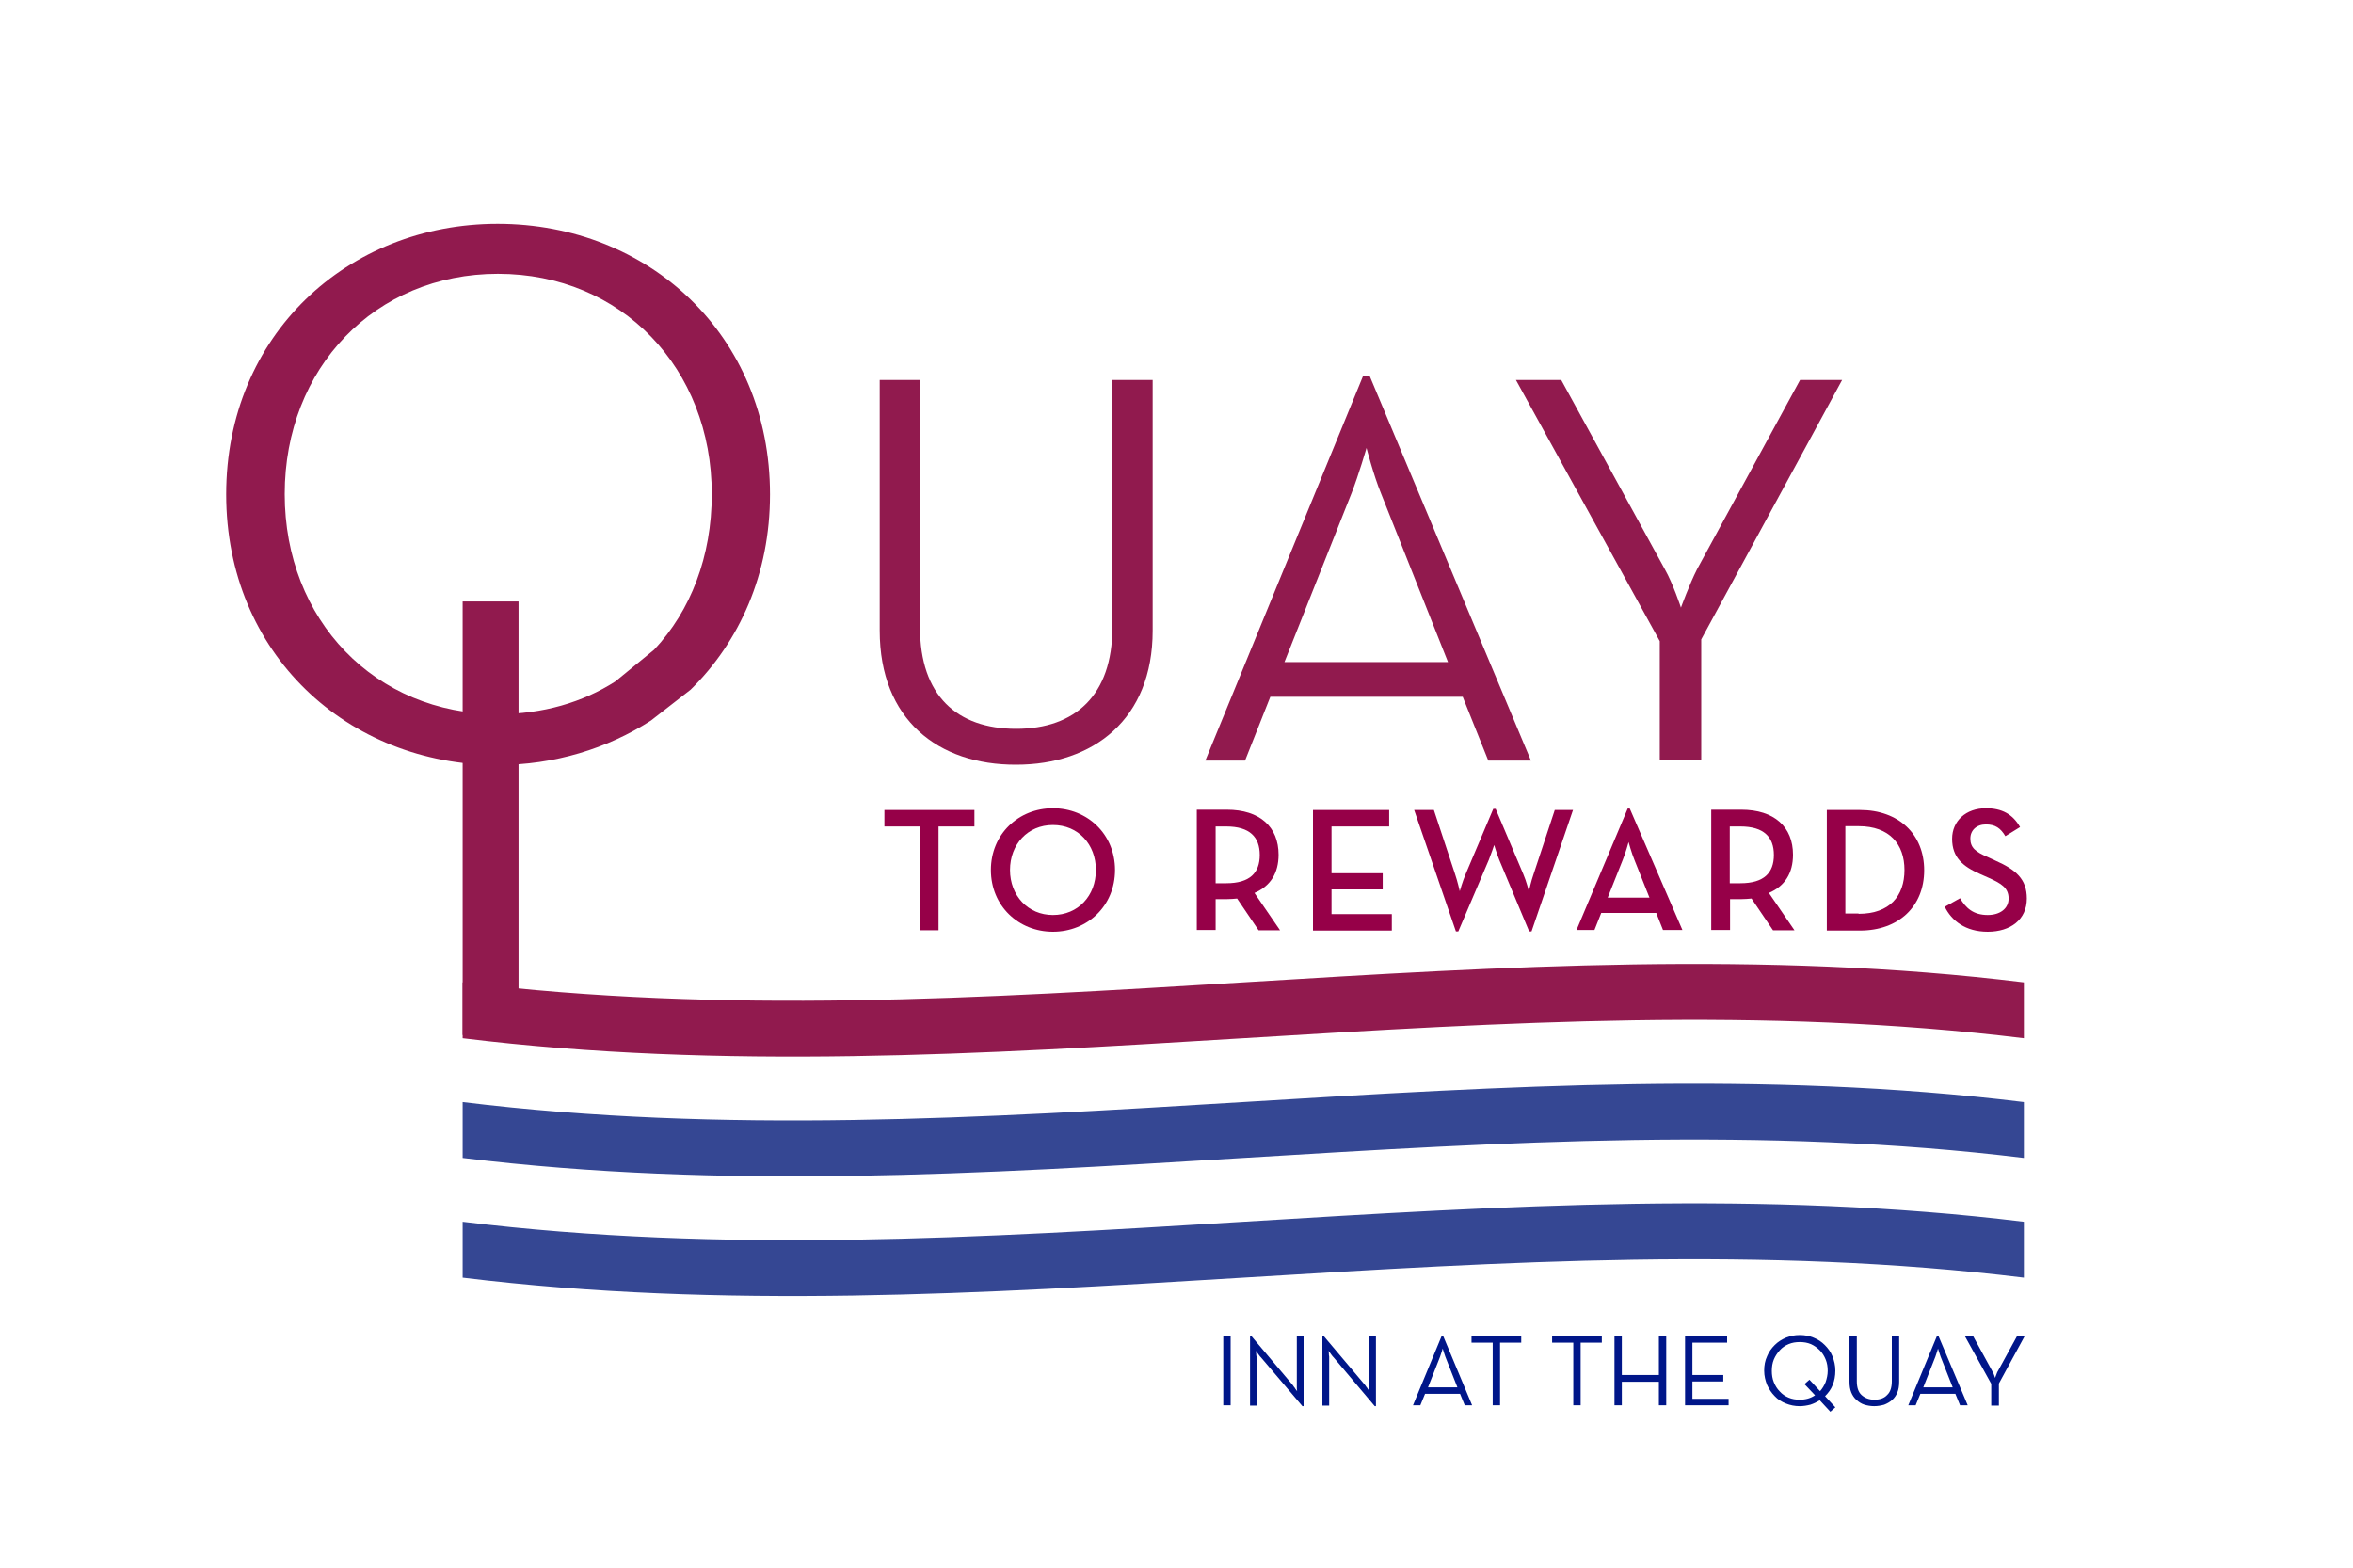
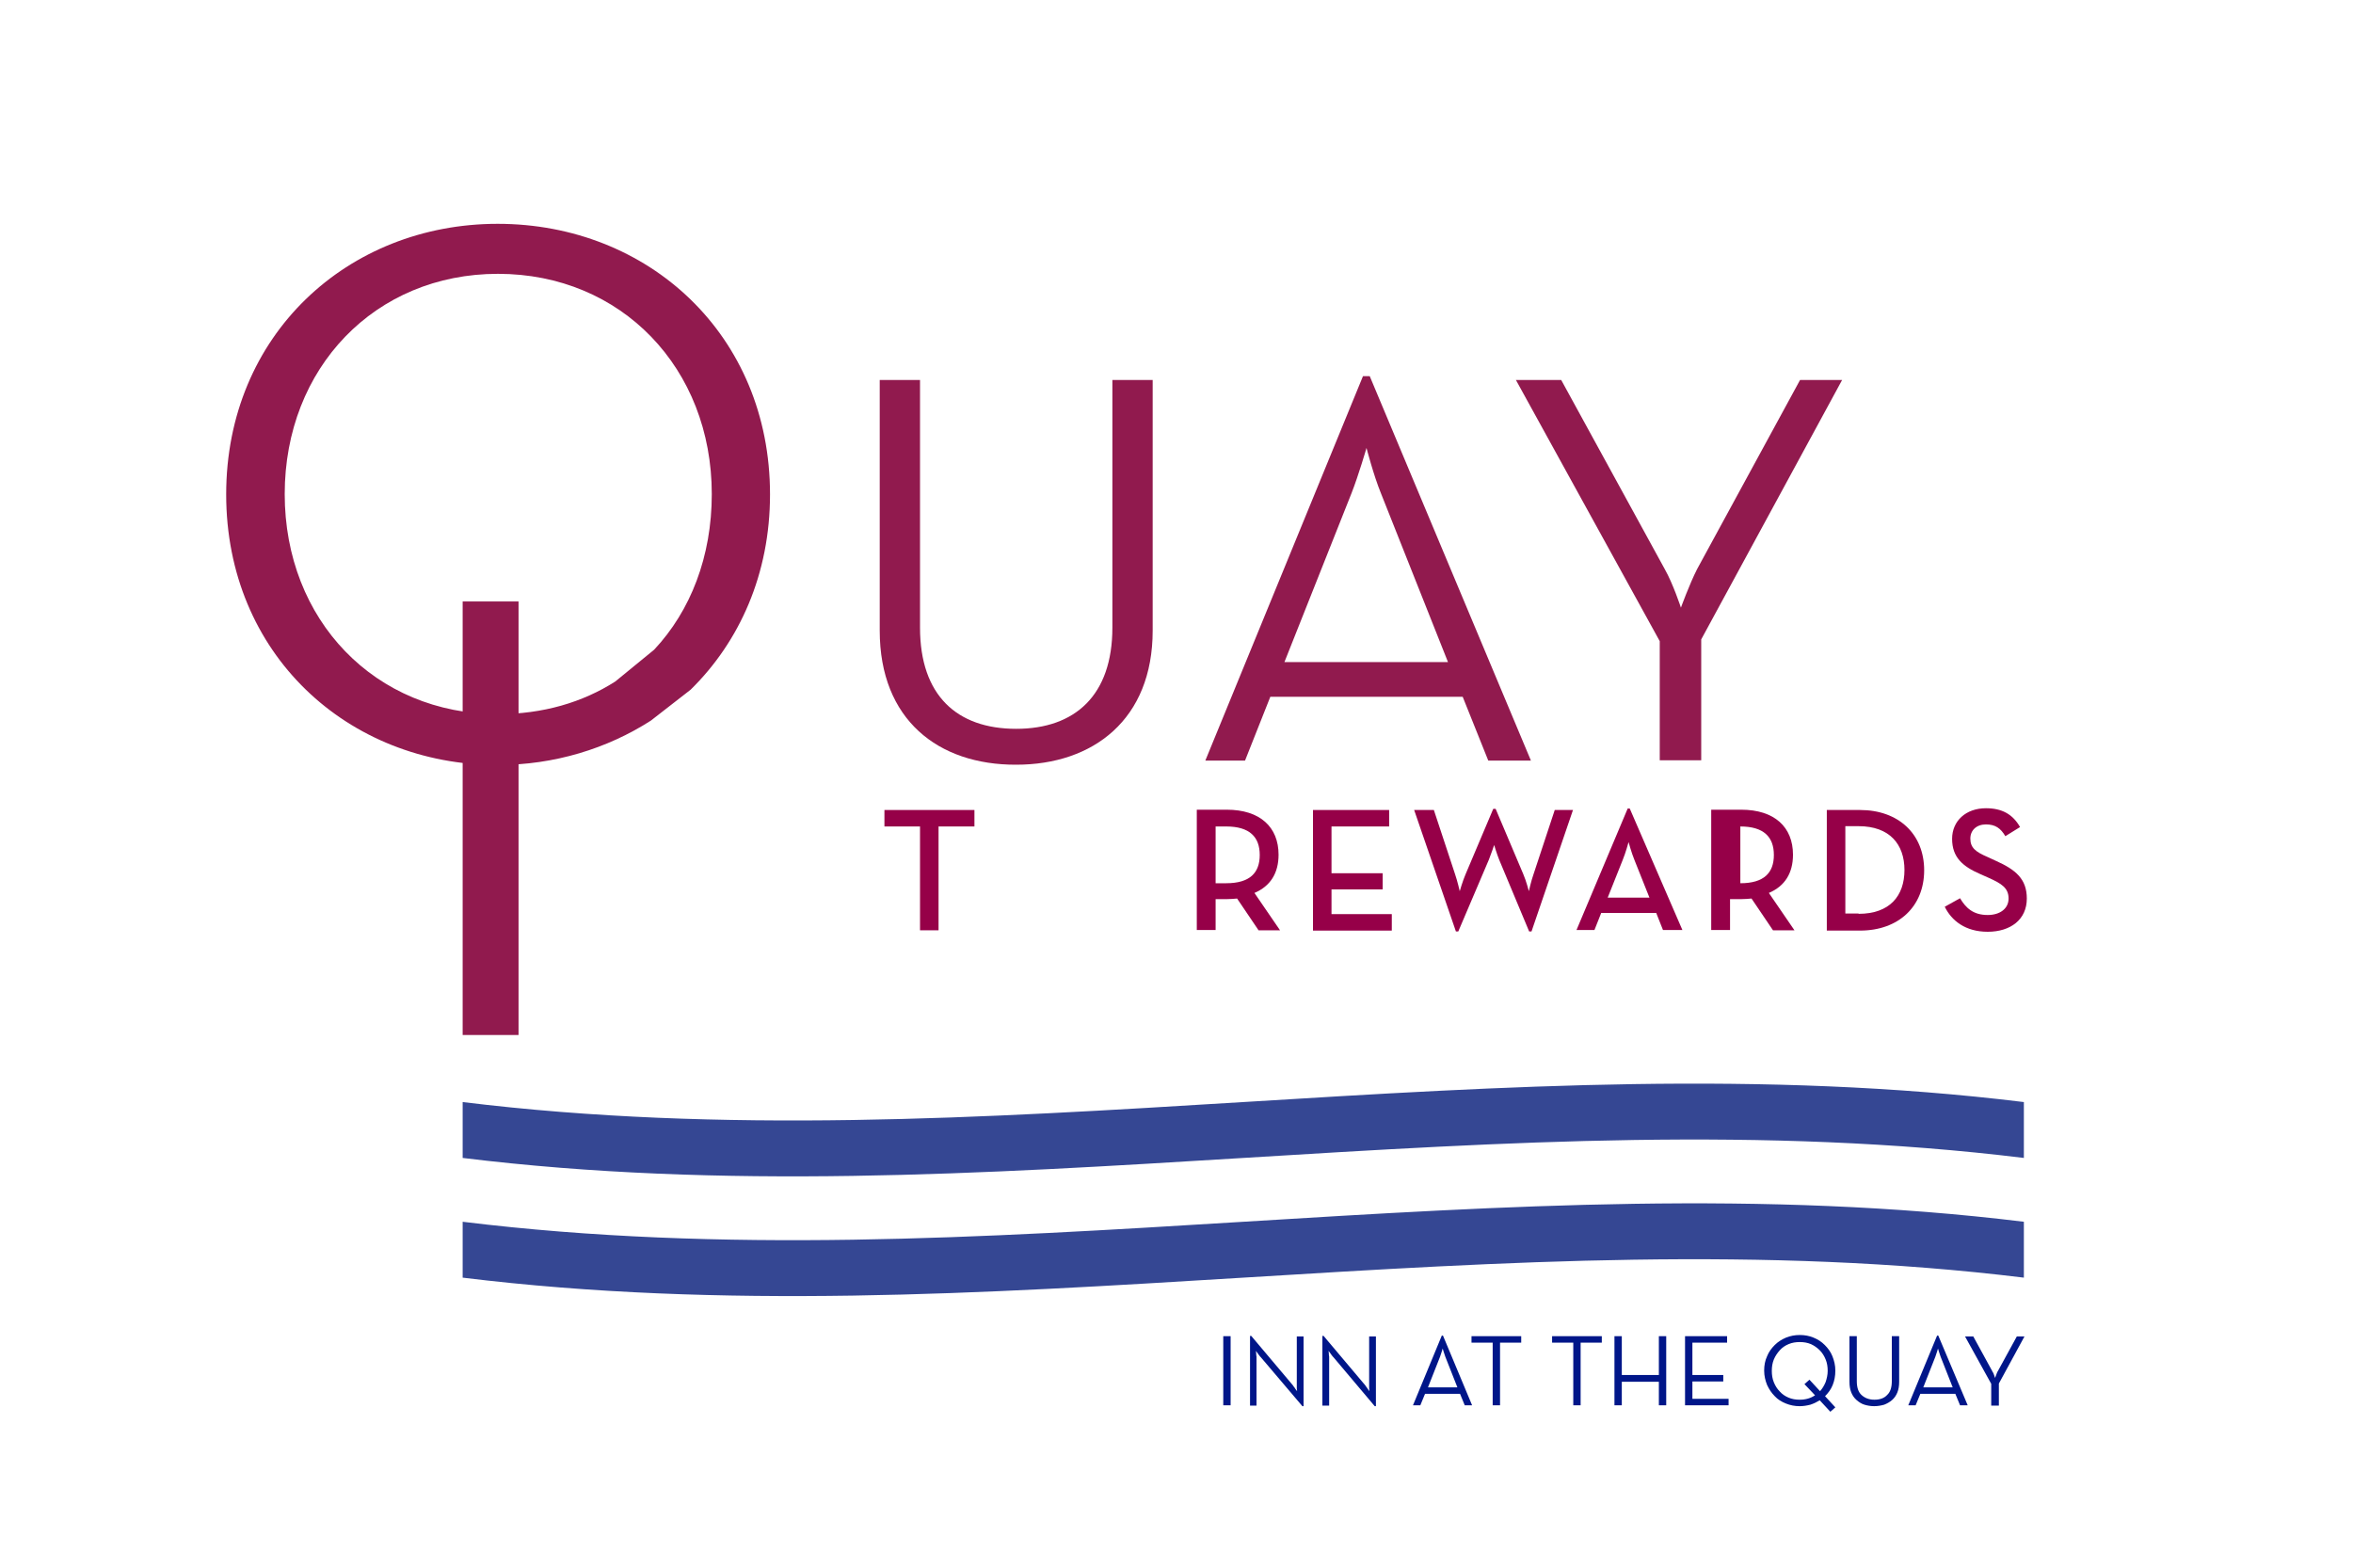
<svg xmlns="http://www.w3.org/2000/svg" version="1.1" id="Layer_1" x="0px" y="0px" viewBox="0 0 800 533" style="enable-background:new 0 0 800 533;" xml:space="preserve">
  <style type="text/css">
	.st0{fill:#911A4E;}
	.st1{fill:#354793;}
	.st2{fill:#960048;}
	.st3{fill:#001689;}
</style>
  <path class="st0" d="M221.3,245c-14.8,9.5-32.8,15.1-52.1,15.1c-51,0-92.3-37.8-92.3-92c0-54.2,41.3-92,92.3-92  c51.3,0,92.6,37.8,92.6,92c0,27-10.3,50-27,66.4L221.3,245z M222.4,220.9c12.4-13.2,19.6-31.7,19.6-52.9c0-42.8-30.7-74.9-72.7-74.9  c-41.8,0-72.5,32-72.5,74.9c0,42.8,30.7,74.8,72.5,74.8c15.3,0,28.8-4,39.9-11.1L222.4,220.9z" />
  <path class="st0" d="M299.1,214.4v-85.2h13.7v84.2c0,23,12.5,34.4,32.7,34.4c20,0,32.7-11.4,32.7-34.4v-84.2h13.7v85.2  c0,30.2-20.2,45.6-46.4,45.6C319,260.1,299.1,244.7,299.1,214.4z" />
  <path class="st0" d="M463.4,127.9h2.3l54.8,130.7H506l-8.7-21.7h-65.4l-8.6,21.7h-13.5L463.4,127.9z M492.3,225.1l-22.8-57.4  c-2.5-6.1-4.9-15.4-4.9-15.4s-2.7,9.3-5.1,15.4l-22.8,57.4H492.3z" />
  <path class="st0" d="M564.3,218l-48.9-88.8h15.4l35.2,64.3c2.8,4.9,5.5,13.1,5.5,13.1s2.9-8,5.5-13.1l35-64.3h14.3l-47.9,88.2v41.1  h-14.1V218z" />
  <rect x="157.3" y="204.5" class="st0" width="19" height="147.4" />
  <g>
-     <path class="st0" d="M157.3,353c0-6.3,0-12.7,0-19c176.9,21.7,353.9-21.7,530.8,0c0,6.3,0,12.7,0,19   C511.2,331.3,334.2,374.7,157.3,353z" />
-   </g>
+     </g>
  <g>
    <path class="st1" d="M157.3,393.7c0-6.3,0-12.7,0-19c176.9,21.7,353.9-21.7,530.8,0c0,6.3,0,12.7,0,19   C511.2,372,334.2,415.4,157.3,393.7z" />
  </g>
  <g>
    <path class="st1" d="M157.3,434.4c0-6.3,0-12.7,0-19c176.9,21.7,353.9-21.7,530.8,0c0,6.3,0,12.7,0,19   C511.2,412.7,334.2,456.1,157.3,434.4z" />
  </g>
  <g>
    <path class="st2" d="M312.9,281h-12.2v-5.6h30.6v5.6h-12.2v35.3h-6.3V281z" />
-     <path class="st2" d="M336.9,295.8c0-12.2,9.4-21,21.1-21c11.7,0,21.1,8.8,21.1,21c0,12.2-9.4,21-21.1,21   C346.3,316.8,336.9,308,336.9,295.8z M372.6,295.8c0-8.7-6-15.3-14.6-15.3s-14.6,6.6-14.6,15.3c0,8.7,6.1,15.3,14.6,15.3   S372.6,304.6,372.6,295.8z" />
    <path class="st2" d="M435.2,316.3h-7.3l-7.3-10.8c-1.1,0.1-2.3,0.2-3.4,0.2h-3.9v10.5h-6.4v-40.9h10.2c11.3,0,17.6,5.9,17.6,15.3   c0,6.3-2.8,10.7-8.2,13L435.2,316.3z M416.9,300.3c8.1,0,11.4-3.6,11.4-9.6c0-6.1-3.4-9.7-11.4-9.7h-3.6v19.3H416.9z" />
    <path class="st2" d="M446.3,275.4h26v5.6h-19.6v15.9h17.4v5.5h-17.4v8.4h20.5v5.6h-26.8V275.4z" />
    <path class="st2" d="M480.8,275.4h6.7l7.2,21.8c0.8,2.3,1.6,5.8,1.6,5.8s1-3.5,2-5.8l9.4-22.2h0.8l9.4,22.2c1,2.3,1.9,5.8,1.9,5.8   s0.8-3.6,1.6-5.8l7.2-21.8h6.2l-14.1,41.3h-0.8l-10.2-24.4c-0.8-2-1.7-5-1.7-5s-1,3-1.8,5l-10.4,24.4h-0.8L480.8,275.4z" />
    <path class="st2" d="M553.4,274.9h0.7l17.9,41.3h-6.6l-2.3-5.8h-18.7l-2.3,5.8h-6.1L553.4,274.9z M560.8,305.2l-5.1-12.8   c-1-2.4-2-6.1-2-6.1s-1,3.7-2,6.1l-5.1,12.8H560.8z" />
-     <path class="st2" d="M610.1,316.3h-7.3l-7.3-10.8c-1.1,0.1-2.3,0.2-3.4,0.2h-3.9v10.5h-6.4v-40.9h10.2c11.3,0,17.6,5.9,17.6,15.3   c0,6.3-2.8,10.7-8.2,13L610.1,316.3z M591.7,300.3c8.1,0,11.4-3.6,11.4-9.6c0-6.1-3.4-9.7-11.4-9.7h-3.6v19.3H591.7z" />
+     <path class="st2" d="M610.1,316.3h-7.3l-7.3-10.8c-1.1,0.1-2.3,0.2-3.4,0.2h-3.9v10.5h-6.4v-40.9h10.2c11.3,0,17.6,5.9,17.6,15.3   c0,6.3-2.8,10.7-8.2,13L610.1,316.3z M591.7,300.3c8.1,0,11.4-3.6,11.4-9.6c0-6.1-3.4-9.7-11.4-9.7h-3.6H591.7z" />
    <path class="st2" d="M621.1,275.4h11.3c13.1,0,21.8,8.2,21.8,20.5c0,12.3-8.7,20.5-21.8,20.5h-11.3V275.4z M631.9,310.7   c10.6,0,15.6-6.1,15.6-14.9c0-8.7-5-14.9-15.6-14.9h-4.5v29.7H631.9z" />
    <path class="st2" d="M661.2,308.3l5.2-2.9c1.9,3.2,4.4,5.7,9.4,5.7c4.2,0,7.1-2.2,7.1-5.6c0-3.6-2.4-5.1-6.9-7.1l-2.7-1.2   c-6-2.6-9.6-5.7-9.6-12c0-6.1,4.7-10.4,11.5-10.4c5.4,0,9.1,2,11.6,6.4l-5,3.1c-1.6-2.7-3.4-4-6.6-4c-3.2,0-5.3,2-5.3,4.8   c0,3.1,1.7,4.5,5.9,6.3l2.6,1.2c7,3.1,10.7,6.3,10.7,12.9c0,7.2-5.6,11.3-13.3,11.3C668.2,316.8,663.5,313,661.2,308.3z" />
  </g>
  <g>
    <path class="st3" d="M415.9,454.3h2.5v23.5h-2.5V454.3z" />
    <path class="st3" d="M428.7,461.5c-0.2-0.2-0.4-0.4-0.6-0.7c-0.2-0.3-0.4-0.5-0.5-0.7c-0.2-0.3-0.4-0.5-0.6-0.8   c0,0.3,0.1,0.6,0.1,1c0,0.3,0,0.6,0.1,0.9c0,0.3,0,0.6,0,0.8v15.9H425v-23.7h0.4l14,16.6c0.2,0.2,0.3,0.4,0.5,0.7   c0.2,0.2,0.4,0.5,0.5,0.7c0.2,0.3,0.4,0.5,0.6,0.8c0-0.3-0.1-0.6-0.1-1c0-0.3,0-0.6,0-0.9c0-0.3,0-0.6,0-0.8v-15.9h2.3v23.7h-0.4   L428.7,461.5z" />
    <path class="st3" d="M453.4,461.5c-0.2-0.2-0.4-0.4-0.6-0.7c-0.2-0.3-0.4-0.5-0.5-0.7c-0.2-0.3-0.4-0.5-0.6-0.8   c0,0.3,0.1,0.6,0.1,1c0,0.3,0,0.6,0.1,0.9c0,0.3,0,0.6,0,0.8v15.9h-2.3v-23.7h0.4l14,16.6c0.2,0.2,0.3,0.4,0.5,0.7   c0.2,0.2,0.4,0.5,0.5,0.7c0.2,0.3,0.4,0.5,0.6,0.8c0-0.3-0.1-0.6-0.1-1c0-0.3,0-0.6,0-0.9c0-0.3,0-0.6,0-0.8v-15.9h2.3v23.7h-0.4   L453.4,461.5z" />
    <path class="st3" d="M490.2,454.1h0.4l9.9,23.7H498l-1.6-3.9h-11.9l-1.6,3.9h-2.5L490.2,454.1z M495.5,471.7l-4.1-10.4   c-0.1-0.3-0.2-0.6-0.3-0.9c-0.1-0.3-0.2-0.6-0.3-0.9c-0.1-0.3-0.2-0.7-0.3-1c-0.1,0.3-0.2,0.7-0.3,1c-0.1,0.3-0.2,0.6-0.3,0.9   c-0.1,0.3-0.2,0.6-0.3,0.9l-4.1,10.4H495.5z" />
    <path class="st3" d="M507.5,456.5h-7.2v-2.2h16.9v2.2H510v21.3h-2.5V456.5z" />
    <path class="st3" d="M534.9,456.5h-7.2v-2.2h16.9v2.2h-7.2v21.3h-2.5V456.5z" />
    <path class="st3" d="M548.9,454.3h2.5v13.2H564v-13.2h2.5v23.5H564v-8h-12.6v8h-2.5V454.3z" />
    <path class="st3" d="M572.9,454.3h14.3v2.2h-11.8v11h10.5v2.2h-10.5v5.9h12.3v2.2h-14.8V454.3z" />
    <path class="st3" d="M624,478.5l-1.7,1.5l-3.6-3.9c-1,0.6-2,1.1-3.2,1.5c-1.2,0.3-2.4,0.5-3.6,0.5c-1.7,0-3.2-0.3-4.7-0.9   c-1.5-0.6-2.8-1.4-3.8-2.5c-1.1-1.1-1.9-2.3-2.6-3.8c-0.6-1.5-1-3.1-1-4.9c0-1.8,0.3-3.4,1-4.9c0.6-1.5,1.5-2.7,2.6-3.8   c1.1-1.1,2.4-1.9,3.8-2.5c1.5-0.6,3-0.9,4.7-0.9c1.7,0,3.3,0.3,4.7,0.9c1.5,0.6,2.7,1.4,3.8,2.5c1.1,1.1,2,2.3,2.6,3.8   c0.6,1.5,1,3.1,1,4.9c0,1.8-0.3,3.4-0.9,4.9c-0.6,1.5-1.5,2.7-2.6,3.8L624,478.5z M613.5,470.6l1.7-1.5l3.6,3.9   c0.8-0.9,1.4-1.9,1.9-3.1c0.4-1.2,0.7-2.5,0.7-3.8c0-1.4-0.2-2.7-0.7-3.9c-0.5-1.2-1.1-2.2-2-3.1c-0.9-0.9-1.9-1.6-3-2.1   c-1.2-0.5-2.4-0.7-3.8-0.7c-1.4,0-2.6,0.2-3.8,0.7c-1.2,0.5-2.2,1.2-3,2.1c-0.8,0.9-1.5,1.9-2,3.1c-0.5,1.2-0.7,2.5-0.7,3.9   c0,1.4,0.2,2.7,0.7,3.9c0.5,1.2,1.1,2.2,2,3.1c0.8,0.9,1.8,1.6,3,2.1c1.2,0.5,2.4,0.7,3.8,0.7c2,0,3.7-0.5,5.2-1.5L613.5,470.6z" />
    <path class="st3" d="M637.2,478.1c-1.2,0-2.3-0.2-3.3-0.5c-1-0.3-1.9-0.9-2.7-1.6c-0.8-0.7-1.4-1.6-1.8-2.6c-0.4-1-0.6-2.2-0.6-3.6   v-15.5h2.5v15.3c0,2.1,0.5,3.7,1.6,4.7c1.1,1,2.5,1.6,4.4,1.6c1.8,0,3.3-0.5,4.3-1.6c1.1-1,1.6-2.6,1.6-4.7v-15.3h2.5v15.5   c0,1.4-0.2,2.6-0.6,3.6c-0.4,1-1,1.9-1.8,2.6c-0.8,0.7-1.7,1.2-2.7,1.6C639.5,477.9,638.4,478.1,637.2,478.1z" />
    <path class="st3" d="M658.6,454.1h0.4l10,23.7h-2.6l-1.6-3.9h-11.9l-1.6,3.9h-2.5L658.6,454.1z M663.9,471.7l-4.1-10.4   c-0.1-0.3-0.2-0.6-0.3-0.9c-0.1-0.3-0.2-0.6-0.3-0.9c-0.1-0.3-0.2-0.7-0.3-1c-0.1,0.3-0.2,0.7-0.3,1c-0.1,0.3-0.2,0.6-0.3,0.9   c-0.1,0.3-0.2,0.6-0.3,0.9l-4.1,10.4H663.9z" />
    <path class="st3" d="M677,470.5l-8.9-16.1h2.8l6.4,11.7c0.1,0.2,0.2,0.5,0.4,0.7c0.1,0.3,0.2,0.5,0.3,0.8c0.1,0.3,0.2,0.6,0.3,0.9   c0.1-0.3,0.2-0.6,0.3-0.8c0.1-0.3,0.2-0.5,0.3-0.8c0.1-0.3,0.2-0.5,0.4-0.8l6.4-11.7h2.6l-8.7,16v7.5H677V470.5z" />
  </g>
</svg>